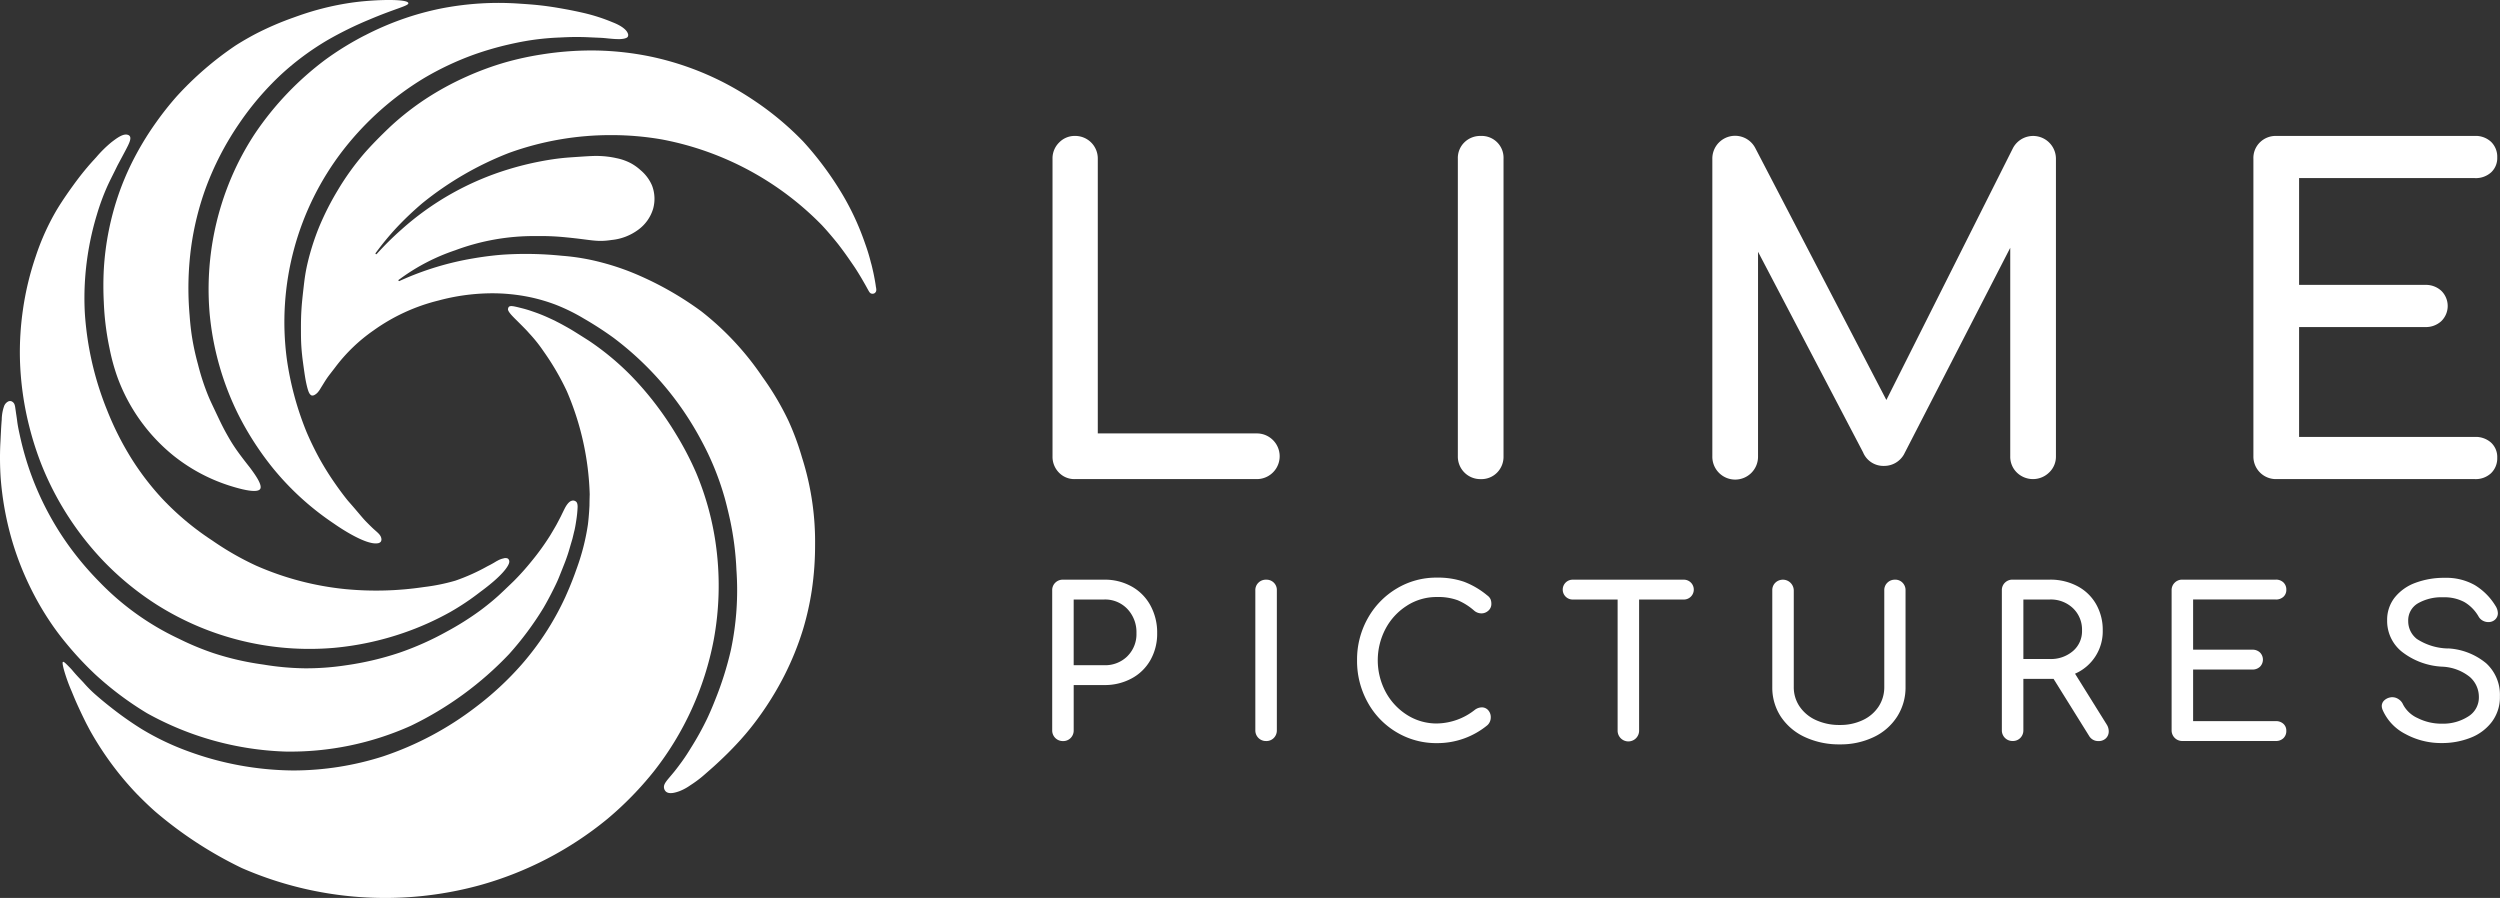
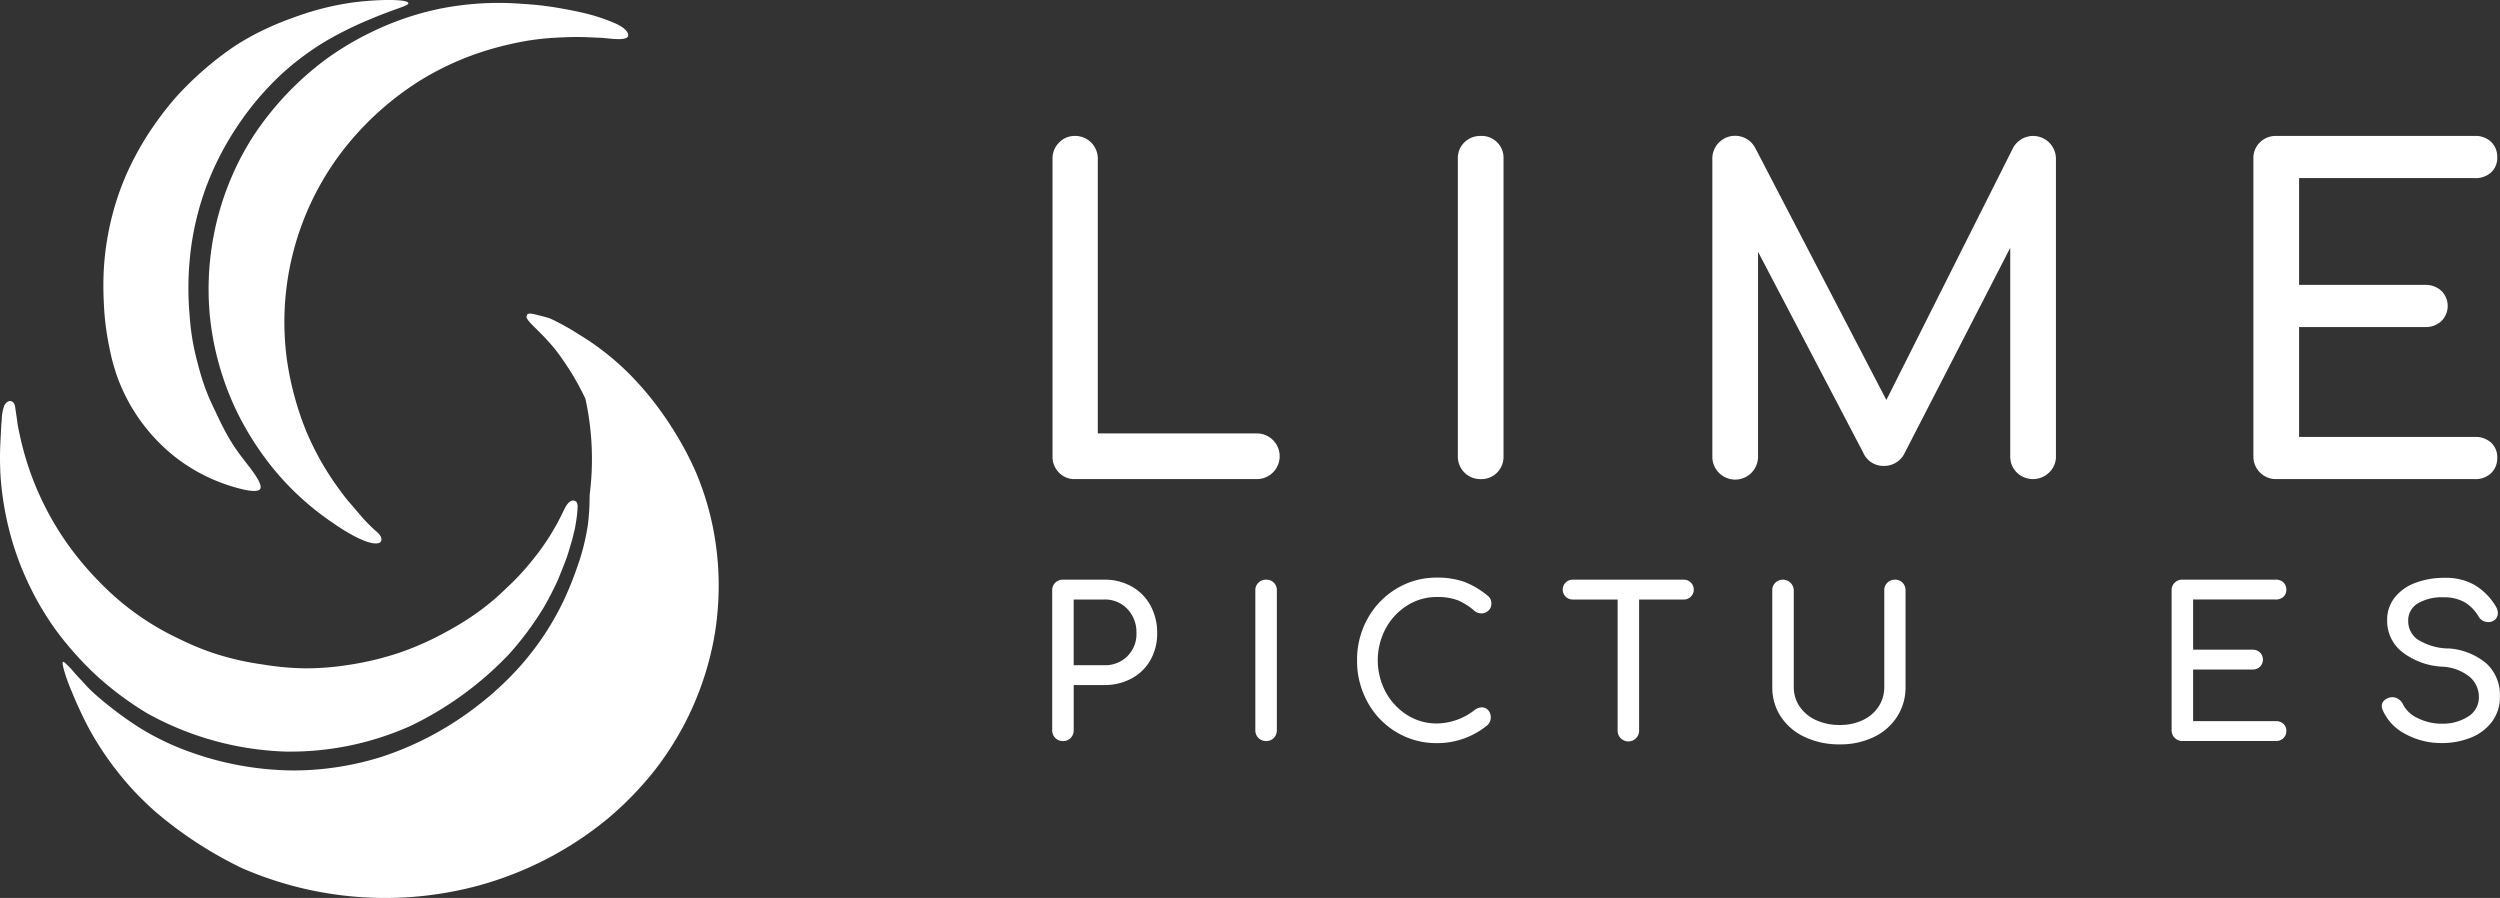
<svg xmlns="http://www.w3.org/2000/svg" width="248.456" height="89.238" viewBox="0 0 248.456 89.238">
  <rect x="0" y="0" width="248.456" height="89.238" fill="#333333" stroke="none" />
  <g id="Group_376" data-name="Group 376" transform="translate(-217.795 -1436.915)">
    <g id="Group_362" data-name="Group 362" transform="translate(322.365 1450.424)">
      <path id="Path_280" data-name="Path 280" d="M24.177,59.288H8.37V32A2.242,2.242,0,0,0,6.1,29.723a2.143,2.143,0,0,0-1.573.656A2.2,2.2,0,0,0,3.871,32V61.557A2.236,2.236,0,0,0,4.5,63.172a2.125,2.125,0,0,0,1.594.656H24.176a2.27,2.27,0,1,0,0-4.54" transform="translate(-3.839 -29.723)" fill="#fff" />
      <path id="Path_281" data-name="Path 281" d="M35.241,29.724a2.242,2.242,0,0,0-1.617.633,2.174,2.174,0,0,0-.654,1.638V61.558a2.234,2.234,0,0,0,2.271,2.271,2.179,2.179,0,0,0,1.636-.654,2.236,2.236,0,0,0,.633-1.616V31.995a2.17,2.17,0,0,0-2.269-2.271" transform="translate(7.344 -29.722)" fill="#fff" />
      <path id="Path_282" data-name="Path 282" d="M82.514,63.173a2.295,2.295,0,0,0,3.209,0,2.161,2.161,0,0,0,.678-1.615V32a2.267,2.267,0,0,0-4.28-1.05L69.549,55.966,56.531,30.946A2.262,2.262,0,0,0,52.253,32V61.558a2.271,2.271,0,1,0,4.541,0V41.234l10.437,19.93a2.185,2.185,0,0,0,2.095,1.353,2.256,2.256,0,0,0,1.965-1.134L81.86,40.84V61.558a2.187,2.187,0,0,0,.654,1.615" transform="translate(13.353 -29.723)" fill="#fff" />
      <path id="Path_283" data-name="Path 283" d="M113.231,33.915a2.278,2.278,0,0,0,1.615-.567,1.931,1.931,0,0,0,.612-1.484,2.064,2.064,0,0,0-.612-1.552,2.233,2.233,0,0,0-1.615-.589H93.495a2.237,2.237,0,0,0-1.617.633A2.175,2.175,0,0,0,91.224,32V61.557a2.237,2.237,0,0,0,2.271,2.271h19.736a2.233,2.233,0,0,0,1.615-.589,2.058,2.058,0,0,0,.612-1.55,1.936,1.936,0,0,0-.612-1.484,2.279,2.279,0,0,0-1.615-.568H95.765V48.718H108.3a2.255,2.255,0,0,0,1.6-.589,2.106,2.106,0,0,0,0-3.013,2.252,2.252,0,0,0-1.6-.589H95.765V33.912h17.466Z" transform="translate(28.154 -29.723)" fill="#fff" />
      <path id="Path_284" data-name="Path 284" d="M11.746,59.728a5.434,5.434,0,0,0-2.72-.678H4.919a1.048,1.048,0,0,0-.761.3,1.018,1.018,0,0,0-.308.768v13.9A1.05,1.05,0,0,0,4.918,75.09a1.018,1.018,0,0,0,.768-.308,1.046,1.046,0,0,0,.3-.759v-4.5H9.023a5.573,5.573,0,0,0,2.722-.659,4.69,4.69,0,0,0,1.869-1.827,5.308,5.308,0,0,0,.668-2.669,5.6,5.6,0,0,0-.668-2.752,4.755,4.755,0,0,0-1.868-1.89m-.421,6.931a3.137,3.137,0,0,1-2.3.895H5.985V61.021H9.024a3.046,3.046,0,0,1,2.3.944,3.345,3.345,0,0,1,.9,2.4,3.077,3.077,0,0,1-.9,2.289" transform="translate(-3.85 -14.95)" fill="#fff" />
      <path id="Path_285" data-name="Path 285" d="M18.343,59.051a1.043,1.043,0,0,0-.759.3,1.016,1.016,0,0,0-.308.768v13.9a1.05,1.05,0,0,0,1.068,1.068,1.026,1.026,0,0,0,.77-.307,1.058,1.058,0,0,0,.3-.761v-13.9a1.02,1.02,0,0,0-1.068-1.066" transform="translate(2.912 -14.95)" fill="#fff" />
      <path id="Path_286" data-name="Path 286" d="M30.831,61.687a5.434,5.434,0,0,1,2.946-.844,5.657,5.657,0,0,1,2.074.319A6.008,6.008,0,0,1,37.494,62.2a1.122,1.122,0,0,0,.719.269A1.006,1.006,0,0,0,38.9,62.2a.871.871,0,0,0,.3-.678,1.205,1.205,0,0,0-.083-.462.978.978,0,0,0-.329-.38,8.121,8.121,0,0,0-2.31-1.355,7.977,7.977,0,0,0-2.7-.41,7.62,7.62,0,0,0-4.013,1.1A7.937,7.937,0,0,0,26.9,62.99a8.354,8.354,0,0,0-1.047,4.138A8.442,8.442,0,0,0,26.9,71.295a7.818,7.818,0,0,0,2.866,2.979,7.685,7.685,0,0,0,4.013,1.089,7.813,7.813,0,0,0,5.033-1.786,1.044,1.044,0,0,0,.328-.759,1.025,1.025,0,0,0-.257-.728.832.832,0,0,0-.645-.28,1.189,1.189,0,0,0-.678.245,6.209,6.209,0,0,1-3.78,1.356,5.457,5.457,0,0,1-2.946-.841A6.117,6.117,0,0,1,28.7,70.287a6.71,6.71,0,0,1,0-6.316,6.088,6.088,0,0,1,2.135-2.284" transform="translate(4.445 -15.019)" fill="#fff" />
      <path id="Path_287" data-name="Path 287" d="M52.683,59.051H41.695a.987.987,0,1,0,0,1.973h4.437v13a1.068,1.068,0,1,0,2.135,0v-13h4.416a.987.987,0,1,0,0-1.973" transform="translate(10.061 -14.95)" fill="#fff" />
      <path id="Path_288" data-name="Path 288" d="M68.013,59.051a1.043,1.043,0,0,0-.759.3,1.016,1.016,0,0,0-.308.768v9.592a3.494,3.494,0,0,1-.565,1.952,3.777,3.777,0,0,1-1.571,1.344,5.18,5.18,0,0,1-2.278.483,5.542,5.542,0,0,1-2.373-.483,3.891,3.891,0,0,1-1.623-1.344,3.4,3.4,0,0,1-.585-1.952V60.117a1.082,1.082,0,0,0-1.827-.768,1.016,1.016,0,0,0-.308.768v9.592a5.256,5.256,0,0,0,.851,2.958,5.747,5.747,0,0,0,2.38,2.022,8.011,8.011,0,0,0,3.483.729,7.591,7.591,0,0,0,3.377-.729,5.586,5.586,0,0,0,2.32-2.033,5.362,5.362,0,0,0,.832-2.947V60.117a1.042,1.042,0,0,0-.3-.768,1.01,1.01,0,0,0-.749-.3" transform="translate(15.748 -14.95)" fill="#fff" />
-       <path id="Path_289" data-name="Path 289" d="M79.541,68.394A4.582,4.582,0,0,0,82.294,64.1a5.134,5.134,0,0,0-.668-2.629,4.6,4.6,0,0,0-1.868-1.786,5.722,5.722,0,0,0-2.723-.638h-3.7a1.046,1.046,0,0,0-.759.3,1.018,1.018,0,0,0-.308.768v13.9a1.05,1.05,0,0,0,1.068,1.068,1.021,1.021,0,0,0,.77-.307,1.058,1.058,0,0,0,.3-.761V68.907h3l3.532,5.669a1.038,1.038,0,0,0,.925.514,1.018,1.018,0,0,0,.75-.278.939.939,0,0,0,.277-.689,1.254,1.254,0,0,0-.2-.675Zm-2.505-1.457H74.407V61.021h2.628a3.192,3.192,0,0,1,2.3.863,2.933,2.933,0,0,1,.9,2.218,2.585,2.585,0,0,1-.9,2.042,3.369,3.369,0,0,1-2.3.792" transform="translate(22.111 -14.95)" fill="#fff" />
      <path id="Path_290" data-name="Path 290" d="M96.171,61.021a1.074,1.074,0,0,0,.759-.268.908.908,0,0,0,.289-.7.964.964,0,0,0-.289-.729,1.046,1.046,0,0,0-.759-.277H86.888a1.043,1.043,0,0,0-.759.3,1.02,1.02,0,0,0-.31.768v13.9a1.053,1.053,0,0,0,1.069,1.068h9.282a1.047,1.047,0,0,0,.759-.278.968.968,0,0,0,.289-.728.9.9,0,0,0-.289-.7,1.067,1.067,0,0,0-.759-.268H87.956V67.982h5.893a1.06,1.06,0,0,0,.75-.278,1,1,0,0,0,0-1.418,1.06,1.06,0,0,0-.75-.278H87.956V61.018h8.215Z" transform="translate(25.431 -14.95)" fill="#fff" />
      <path id="Path_291" data-name="Path 291" d="M106.278,65.95a5.887,5.887,0,0,1-3.08-.944,2.232,2.232,0,0,1-.863-1.786,1.953,1.953,0,0,1,.965-1.756,4.682,4.682,0,0,1,2.528-.6,4.16,4.16,0,0,1,2.1.48,3.914,3.914,0,0,1,1.386,1.407,1.066,1.066,0,0,0,.411.423,1.146,1.146,0,0,0,.576.153.962.962,0,0,0,.532-.144.865.865,0,0,0,.412-.738A1.417,1.417,0,0,0,111,61.7a6.121,6.121,0,0,0-2.053-2.051,5.745,5.745,0,0,0-2.977-.72,8.086,8.086,0,0,0-2.928.5,4.687,4.687,0,0,0-2.051,1.459,3.576,3.576,0,0,0-.75,2.271,3.914,3.914,0,0,0,1.459,3.11,7.057,7.057,0,0,0,4,1.489,4.689,4.689,0,0,1,2.752,1.017,2.629,2.629,0,0,1,.905,2,2.212,2.212,0,0,1-1.069,1.941,4.628,4.628,0,0,1-2.607.708,5.232,5.232,0,0,1-2.4-.553,3.026,3.026,0,0,1-1.459-1.355,1.169,1.169,0,0,0-.441-.523,1.109,1.109,0,0,0-.626-.2.724.724,0,0,0-.206.021,1.169,1.169,0,0,0-.617.317.766.766,0,0,0-.226.546,1.111,1.111,0,0,0,.1.411,4.874,4.874,0,0,0,2.247,2.361,7.389,7.389,0,0,0,3.625.9,7.672,7.672,0,0,0,2.845-.523,4.841,4.841,0,0,0,2.125-1.583,4.078,4.078,0,0,0,.8-2.537,4.238,4.238,0,0,0-1.356-3.277,6.463,6.463,0,0,0-3.822-1.487" transform="translate(32.429 -15.012)" fill="#fff" />
    </g>
    <g id="Group_131" data-name="Group 131" transform="translate(217.795 1436.915)">
      <g id="Group_128" data-name="Group 128" transform="translate(0 0)">
-         <path id="Path_235" data-name="Path 235" d="M64.39,73.669a30.284,30.284,0,0,0,5.927-13.007,29.594,29.594,0,0,0,.282-9.021A28.484,28.484,0,0,0,68.57,44a31.086,31.086,0,0,0-1.98-3.8,33.119,33.119,0,0,0-2.357-3.411,31.106,31.106,0,0,0-2.2-2.5,26.69,26.69,0,0,0-4.117-3.4c-1.281-.816-1.732-1.087-1.732-1.087-.275-.161-.51-.294-.694-.395-.216-.12-.418-.231-.693-.37-.069-.034-.131-.066-.191-.1s-.218-.106-.446-.212c-.327-.15-.592-.273-.955-.418-.391-.157-.694-.26-.888-.327s-.388-.133-.669-.215c-.175-.05-.331-.09-.637-.166-.7-.176-.868-.18-1.016-.1-.068.037-.091.146-.1.172-.117.231.321.679.8,1.153,1.09,1.082,1.108,1.124,1.276,1.313a14.591,14.591,0,0,1,1.453,1.821,25.6,25.6,0,0,1,2.308,3.962A27.958,27.958,0,0,1,58,46.16c-.019.552-.023,1.112-.023,1.112s-.044,1-.156,1.888a22.213,22.213,0,0,1-1.144,4.454c-.492,1.414-.972,2.453-1.1,2.746a27.921,27.921,0,0,1-4.349,6.717A30.685,30.685,0,0,1,46.674,67.3,31.559,31.559,0,0,1,37.459,72.2a29.4,29.4,0,0,1-8.948,1.4,30.94,30.94,0,0,1-10.4-1.9,26.157,26.157,0,0,1-4.645-2.22A33.238,33.238,0,0,1,10.4,67.318c-.263-.205-.884-.694-1.639-1.363A12.415,12.415,0,0,1,7.7,64.873c-.213-.235-.649-.666-1.067-1.167,0,0-.115-.144-.307-.339-.392-.4-.591-.6-.673-.559-.04.022-.09.115.105.83a17.2,17.2,0,0,0,.77,2.127c.168.411.255.621.354.851.226.522.407.9.578,1.268.274.577.454.93.5,1.026.109.208.2.375.232.441,0,0,.157.3.324.588a31.59,31.59,0,0,0,2.183,3.3,30.4,30.4,0,0,0,2.24,2.639s.862.9,1.849,1.778A39.761,39.761,0,0,0,23.429,83.3a35.617,35.617,0,0,0,23.594,1.719,34.549,34.549,0,0,0,12.73-6.6,33.175,33.175,0,0,0,4.637-4.75" transform="translate(0.607 2.971)" fill="#fff" />
+         <path id="Path_235" data-name="Path 235" d="M64.39,73.669a30.284,30.284,0,0,0,5.927-13.007,29.594,29.594,0,0,0,.282-9.021A28.484,28.484,0,0,0,68.57,44a31.086,31.086,0,0,0-1.98-3.8,33.119,33.119,0,0,0-2.357-3.411,31.106,31.106,0,0,0-2.2-2.5,26.69,26.69,0,0,0-4.117-3.4c-1.281-.816-1.732-1.087-1.732-1.087-.275-.161-.51-.294-.694-.395-.216-.12-.418-.231-.693-.37-.069-.034-.131-.066-.191-.1s-.218-.106-.446-.212s-.388-.133-.669-.215c-.175-.05-.331-.09-.637-.166-.7-.176-.868-.18-1.016-.1-.068.037-.091.146-.1.172-.117.231.321.679.8,1.153,1.09,1.082,1.108,1.124,1.276,1.313a14.591,14.591,0,0,1,1.453,1.821,25.6,25.6,0,0,1,2.308,3.962A27.958,27.958,0,0,1,58,46.16c-.019.552-.023,1.112-.023,1.112s-.044,1-.156,1.888a22.213,22.213,0,0,1-1.144,4.454c-.492,1.414-.972,2.453-1.1,2.746a27.921,27.921,0,0,1-4.349,6.717A30.685,30.685,0,0,1,46.674,67.3,31.559,31.559,0,0,1,37.459,72.2a29.4,29.4,0,0,1-8.948,1.4,30.94,30.94,0,0,1-10.4-1.9,26.157,26.157,0,0,1-4.645-2.22A33.238,33.238,0,0,1,10.4,67.318c-.263-.205-.884-.694-1.639-1.363A12.415,12.415,0,0,1,7.7,64.873c-.213-.235-.649-.666-1.067-1.167,0,0-.115-.144-.307-.339-.392-.4-.591-.6-.673-.559-.04.022-.09.115.105.83a17.2,17.2,0,0,0,.77,2.127c.168.411.255.621.354.851.226.522.407.9.578,1.268.274.577.454.93.5,1.026.109.208.2.375.232.441,0,0,.157.3.324.588a31.59,31.59,0,0,0,2.183,3.3,30.4,30.4,0,0,0,2.24,2.639s.862.9,1.849,1.778A39.761,39.761,0,0,0,23.429,83.3a35.617,35.617,0,0,0,23.594,1.719,34.549,34.549,0,0,0,12.73-6.6,33.175,33.175,0,0,0,4.637-4.75" transform="translate(0.607 2.971)" fill="#fff" />
        <path id="Path_236" data-name="Path 236" d="M9.5,63.165a32,32,0,0,0,5.1,3.817A30.3,30.3,0,0,0,28.347,70.8,29.206,29.206,0,0,0,40.84,68.233a33.5,33.5,0,0,0,9.755-7.12,30.959,30.959,0,0,0,3.413-4.588c.605-1.032,1.146-2.16,1.146-2.16.058-.117.141-.289.236-.5s.166-.386.453-1.108c.255-.642.3-.759.346-.879.079-.214.173-.473.276-.792,0-.016.016-.048.031-.1.038-.12.084-.284.392-1.33.024-.086.15-.632.2-.823s.122-.6.174-.95a11.527,11.527,0,0,0,.143-1.391c0-.468-.143-.545-.294-.611a.443.443,0,0,0-.308,0c-.281.08-.526.47-.642.687-.093.178-.214.426-.418.847,0,0-.172.341-.452.862,0,0-.256.45-.6,1.022a24.481,24.481,0,0,1-1.871,2.594,25.087,25.087,0,0,1-1.738,1.942c-.152.15-.559.54-1.016.974-.206.194-.413.391-.509.477-.221.2-.88.79-1.839,1.5a28.637,28.637,0,0,1-3.3,2.079,29.313,29.313,0,0,1-4.693,2.1,29.9,29.9,0,0,1-5.383,1.267,26.034,26.034,0,0,1-4.087.294,27.091,27.091,0,0,1-4.086-.373,27.92,27.92,0,0,1-4.954-1.135,27.189,27.189,0,0,1-3.44-1.432A26.737,26.737,0,0,1,9.824,53.88,30.47,30.47,0,0,1,6.735,50.2c-.434-.613-.819-1.2-1.164-1.771a29.623,29.623,0,0,1-2.5-5.219c-.346-.956-.588-1.793-.74-2.352-.193-.714-.311-1.26-.392-1.629-.112-.52-.163-.782-.211-1.117-.018-.124-.031-.248-.073-.539s-.05-.319-.086-.587c-.024-.167-.031-.217-.05-.34a1.6,1.6,0,0,0-.079-.352.551.551,0,0,0-.335-.318A.447.447,0,0,0,.831,36a.847.847,0,0,0-.433.5,4.193,4.193,0,0,0-.224,1.3c-.044.516-.068.971-.07,1.023-.006.115-.007.146-.01.208,0,.02,0,.02-.007.111,0,.055-.007.131-.024.483C.055,39.805.051,39.9.045,40c-.008.137-.011.2-.016.284a30.077,30.077,0,0,0,.038,3.327c.027.357.07.848.143,1.431A30.33,30.33,0,0,0,1.249,50,29.456,29.456,0,0,0,2.261,52.83c.185.441.484,1.13.9,1.955a28.894,28.894,0,0,0,2.212,3.689c.578.811,1.057,1.391,1.374,1.771A32.769,32.769,0,0,0,9.5,63.165" transform="translate(0 3.892)" fill="#fff" />
-         <path id="Path_237" data-name="Path 237" d="M2.747,41.2a30.876,30.876,0,0,0,1.19,3.686,29.894,29.894,0,0,0,6.25,9.668,28.831,28.831,0,0,0,5.2,4.238A28.411,28.411,0,0,0,33,63.08a29.414,29.414,0,0,0,6.913-1.487,28.549,28.549,0,0,0,4.648-2.078,24.888,24.888,0,0,0,2.965-1.986c2.9-2.123,2.891-2.963,2.891-2.963a.379.379,0,0,0-.134-.357.558.558,0,0,0-.421-.023,2.116,2.116,0,0,0-.593.222c-.166.083-.212.123-.42.242-.163.094-.354.2-.581.31a19.683,19.683,0,0,1-3.2,1.44,19.172,19.172,0,0,1-3.136.637,32.048,32.048,0,0,1-7.8.206,29.156,29.156,0,0,1-8.868-2.331,28.674,28.674,0,0,1-4.36-2.5A27.509,27.509,0,0,1,15.9,48.222a26.97,26.97,0,0,1-3-3.911A29.738,29.738,0,0,1,10.467,39.5,30.983,30.983,0,0,1,8.243,29.88,27.816,27.816,0,0,1,8.264,26.4,28.747,28.747,0,0,1,9.44,20.009a23.026,23.026,0,0,1,.976-2.674c.28-.641.737-1.509,1.014-2.089.07-.149.331-.618.832-1.567.369-.7.634-1.217.429-1.47a.359.359,0,0,0-.2-.119c-.461-.131-1.056.318-1.614.744a11.979,11.979,0,0,0-1.517,1.5c-.336.366-.7.76-1.157,1.32-.161.194-.566.694-1.136,1.482-.228.316-.987,1.363-1.611,2.4a23.883,23.883,0,0,0-2.1,4.645,29.08,29.08,0,0,0-1.268,5.283,29.547,29.547,0,0,0-.3,4.905A30.531,30.531,0,0,0,2.747,41.2" transform="translate(0.193 1.305)" fill="#fff" />
        <path id="Path_238" data-name="Path 238" d="M9.314,26.759a31.684,31.684,0,0,0,0,3.293,27.128,27.128,0,0,0,.576,4.6,19.836,19.836,0,0,0,.777,2.834,17.948,17.948,0,0,0,5.56,7.789,17.367,17.367,0,0,0,5.7,3.029c.566.175,2.634.815,2.935.279.229-.4-.56-1.477-.959-2.021-.109-.147-.079-.1-.4-.513-.367-.473-.734-.951-1.084-1.458-.387-.563-.641-1.008-.867-1.409-.422-.745-.69-1.322-1.208-2.416-.317-.669-.477-1.005-.633-1.381a23.016,23.016,0,0,1-1.036-3.165,25.024,25.024,0,0,1-.581-2.636c-.051-.315-.174-1.122-.254-2.254A30.791,30.791,0,0,1,18,24.512a28.626,28.626,0,0,1,1.435-5.795,29.315,29.315,0,0,1,3.338-6.448,28.821,28.821,0,0,1,4.18-4.88,27.11,27.11,0,0,1,4.56-3.381,35.56,35.56,0,0,1,4.216-2.072C38.359.82,39.623.587,39.58.311,39.515-.111,36.5-.065,34.228.225a27.174,27.174,0,0,0-3.255.637c-1.247.322-2.165.652-2.779.873a30.213,30.213,0,0,0-3.8,1.638s-1.023.533-2.01,1.167A32.42,32.42,0,0,0,16.538,9.6a31.008,31.008,0,0,0-2.027,2.564,29.722,29.722,0,0,0-2.552,4.3,27.537,27.537,0,0,0-1.11,2.662,27.886,27.886,0,0,0-1.534,7.633" transform="translate(1.003 -0.001)" fill="#fff" />
        <path id="Path_239" data-name="Path 239" d="M34.228,3.491a29.856,29.856,0,0,0-3.9,2.4,30.345,30.345,0,0,0-6.991,7.323,27.492,27.492,0,0,0-2.076,3.74A28.342,28.342,0,0,0,18.808,31.1,28.432,28.432,0,0,0,21.67,41.191a30,30,0,0,0,3.437,5.316,27.616,27.616,0,0,0,6.072,5.513h0s3.032,2.167,4.339,1.943a.446.446,0,0,0,.307-.162.433.433,0,0,0,.048-.322c-.059-.348-.358-.567-.765-.932,0,0-.233-.211-.7-.686-.278-.281-.419-.453-.841-.951-1-1.179-.888-1.01-1.195-1.4-.11-.139-.54-.683-1.087-1.472A28.32,28.32,0,0,1,29.7,45.5c-.076-.142-.717-1.309-1.279-2.646a30.489,30.489,0,0,1-1.935-7.165,27.932,27.932,0,0,1,5.6-20.809,29.572,29.572,0,0,1,8.032-7.144,29.22,29.22,0,0,1,4.981-2.345A31.209,31.209,0,0,1,48.4,4.424c.451-.105,1.431-.326,2.431-.472A25.983,25.983,0,0,1,53.593,3.7c.566-.028,1.084-.051,1.685-.052.355,0,.683.01.729.01.208.006.285.01.942.04.778.034.792.034.925.044.345.025.373.04.869.08a7.5,7.5,0,0,0,.825.038s.661-.011.795-.232a.389.389,0,0,0,.019-.04.374.374,0,0,0-.013-.3c-.225-.6-1.284-1.015-1.532-1.11a18.018,18.018,0,0,0-2.74-.892c-.738-.172-1.372-.3-1.872-.391S53.36.742,53.218.718C52.87.663,52.3.573,51.557.492c-.471-.05-.854-.08-1.181-.105,0,0-.33-.024-.653-.044A29.666,29.666,0,0,0,41.89.8a28.4,28.4,0,0,0-4.078,1.13,29.366,29.366,0,0,0-3.584,1.565" transform="translate(2.024 0.028)" fill="#fff" />
-         <path id="Path_240" data-name="Path 240" d="M84.135,28.066c-.008-.061-.018-.127-.027-.2-.039-.259-.083-.508-.107-.636-.064-.341-.115-.6-.166-.808-.023-.106-.047-.208-.094-.409s-.083-.328-.1-.369a17.911,17.911,0,0,0-.57-1.881c-.275-.8-.532-1.434-.695-1.817-.066-.155-.123-.289-.178-.411a26.06,26.06,0,0,0-1.288-2.519,32.377,32.377,0,0,0-4.005-5.441,29.759,29.759,0,0,0-4.791-4.014,30.329,30.329,0,0,0-3.034-1.812,28.968,28.968,0,0,0-7.423-2.633,29.387,29.387,0,0,0-5.2-.583,31.358,31.358,0,0,0-5.547.389A30.2,30.2,0,0,0,47.33,5.7a29.318,29.318,0,0,0-3.911,1.438,28.91,28.91,0,0,0-4.031,2.2,27.223,27.223,0,0,0-3.366,2.617c-.389.356-.815.779-.88.842-.266.263-1.059,1.046-1.772,1.853a25.84,25.84,0,0,0-2.759,3.825,27.252,27.252,0,0,0-1.37,2.579c-.163.354-.432.936-.727,1.731a25.473,25.473,0,0,0-.788,2.542c-.071.294-.162.659-.252,1.153-.078.432-.134.853-.161,1.075-.007.05-.065.554-.074.634-.011.1-.011.094-.016.137-.079.707-.137,1.23-.177,1.833-.059.874-.058,1.564-.057,2.057s0,.846.019,1.343c.009.19.032.669.1,1.291.032.313.078.643.167,1.291.1.7.157,1.085.262,1.553.178.782.288.939.392,1.037a.368.368,0,0,0,.055.048.25.25,0,0,0,.12.041.441.441,0,0,0,.205-.043,1.2,1.2,0,0,0,.439-.385,1.371,1.371,0,0,0,.141-.205c.063-.1.116-.19.181-.293s.108-.175.214-.346c0,0,.123-.2.231-.361.213-.328.686-.909.872-1.161a16.581,16.581,0,0,1,3.807-3.67,18.791,18.791,0,0,1,6.463-2.979,20.669,20.669,0,0,1,5.066-.716,18.427,18.427,0,0,1,4.037.385,17.236,17.236,0,0,1,2.614.775,18.672,18.672,0,0,1,2.72,1.345,33.928,33.928,0,0,1,2.953,1.911A30.894,30.894,0,0,1,66.813,43.35a27.716,27.716,0,0,1,2.21,5.378c.114.365.37,1.351.613,2.453a29.971,29.971,0,0,1,.632,4.984,28.657,28.657,0,0,1-.556,7.966,32.753,32.753,0,0,1-1.557,4.935c-.378.966-.676,1.6-.8,1.866a29.034,29.034,0,0,1-1.607,2.9c-.27.439-.522.843-.9,1.366-.444.615-.778,1.025-.778,1.025-.692.849-1.068,1.168-1,1.6a.639.639,0,0,0,.177.347c.351.334,1.076.07,1.389-.042a5.2,5.2,0,0,0,1.072-.59c.274-.173.524-.357.571-.39.069-.05.224-.165.43-.329.256-.205.426-.359.9-.775.27-.237.438-.385.67-.6.563-.518.967-.918,1.107-1.056s.3-.306.468-.475c.385-.4,1.059-1.1,1.857-2.1.208-.26.812-1.026,1.523-2.095a30.712,30.712,0,0,0,1.785-3.05,28.851,28.851,0,0,0,1.877-4.641,28.24,28.24,0,0,0,.864-3.867,30.6,30.6,0,0,0,.324-4.583,27.109,27.109,0,0,0-.255-3.972,27.435,27.435,0,0,0-1.045-4.629,26.666,26.666,0,0,0-1.329-3.607,27.885,27.885,0,0,0-2.611-4.41,28.488,28.488,0,0,0-6.079-6.517,32.178,32.178,0,0,0-6.051-3.5,24.621,24.621,0,0,0-3.756-1.323,21.673,21.673,0,0,0-4.042-.69,35.277,35.277,0,0,0-5.788-.114c-.592.043-1.663.141-3,.372a29.312,29.312,0,0,0-7.294,2.225l-.048.023v0a.071.071,0,0,1-.037.011.073.073,0,0,1-.072-.072.075.075,0,0,1,.047-.068l.178-.127a19.992,19.992,0,0,1,5.411-2.793,22.326,22.326,0,0,1,8.062-1.413,24.907,24.907,0,0,1,2.919.121c2.659.255,3.052.494,4.566.267a5.315,5.315,0,0,0,2.625-1,3.994,3.994,0,0,0,1.5-2.093,3.686,3.686,0,0,0-.115-2.341,4.091,4.091,0,0,0-1.124-1.5,5.017,5.017,0,0,0-.894-.652,5.264,5.264,0,0,0-1.485-.541,9.134,9.134,0,0,0-1.748-.221c-.5-.017-1.048.016-2.123.088-.817.055-1.226.082-1.774.146-.2.023-.959.114-1.978.311a30.111,30.111,0,0,0-3.158.787,28.306,28.306,0,0,0-10.635,6,30.414,30.414,0,0,0-2.425,2.4h0a.075.075,0,0,1-.059.03.073.073,0,0,1-.073-.073.07.07,0,0,1,.018-.044c0-.008.011-.016.017-.023.028-.038.058-.076.085-.115a27.969,27.969,0,0,1,1.934-2.337A31.544,31.544,0,0,1,39.059,19.7a32.25,32.25,0,0,1,8.605-4.991,29.678,29.678,0,0,1,10.221-1.77,29.039,29.039,0,0,1,5.02.439A30.026,30.026,0,0,1,78.771,21.9c.8.857,1.6,1.868,1.6,1.868.439.567.815,1.092,1.132,1.552.266.387.433.621.608.892.211.326.391.625.5.806s.17.289.219.375l.217.376c.395.694.44.866.632.919a.4.4,0,0,0,.3-.028.394.394,0,0,0,.17-.208.528.528,0,0,0,.017-.184c0-.051-.01-.081-.024-.2" transform="translate(2.921 0.489)" fill="#fff" />
      </g>
    </g>
  </g>
</svg>